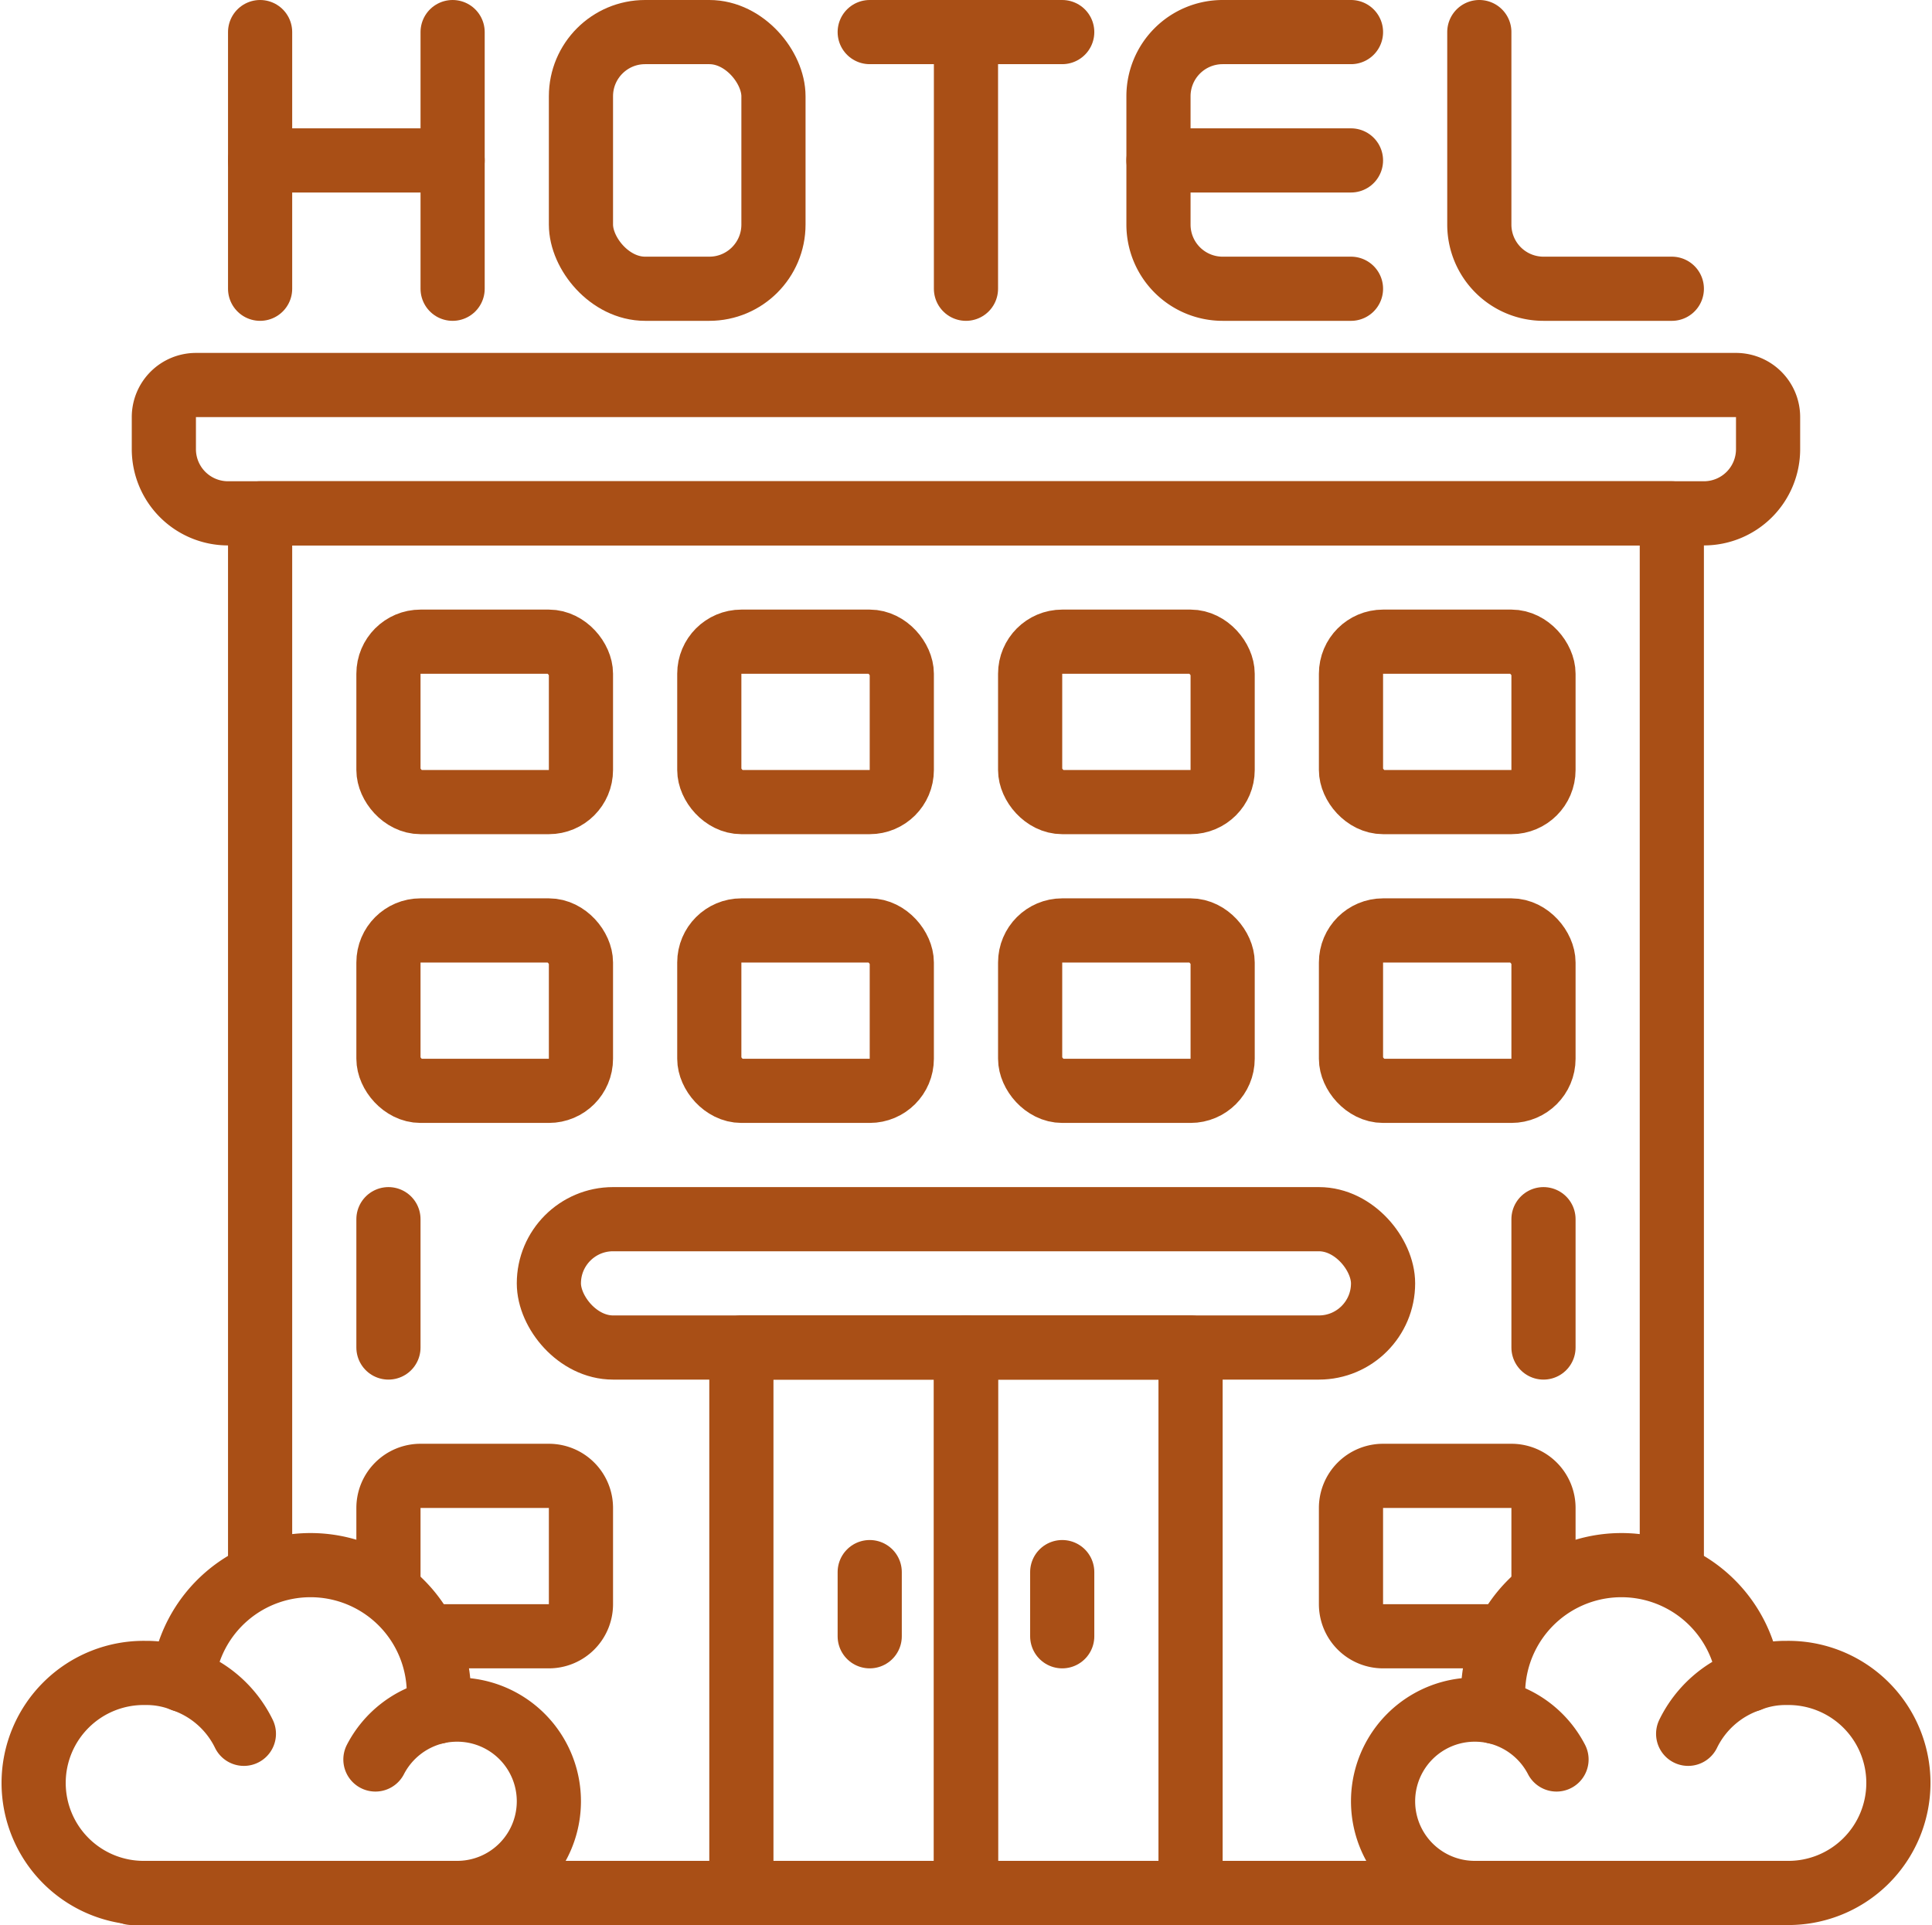
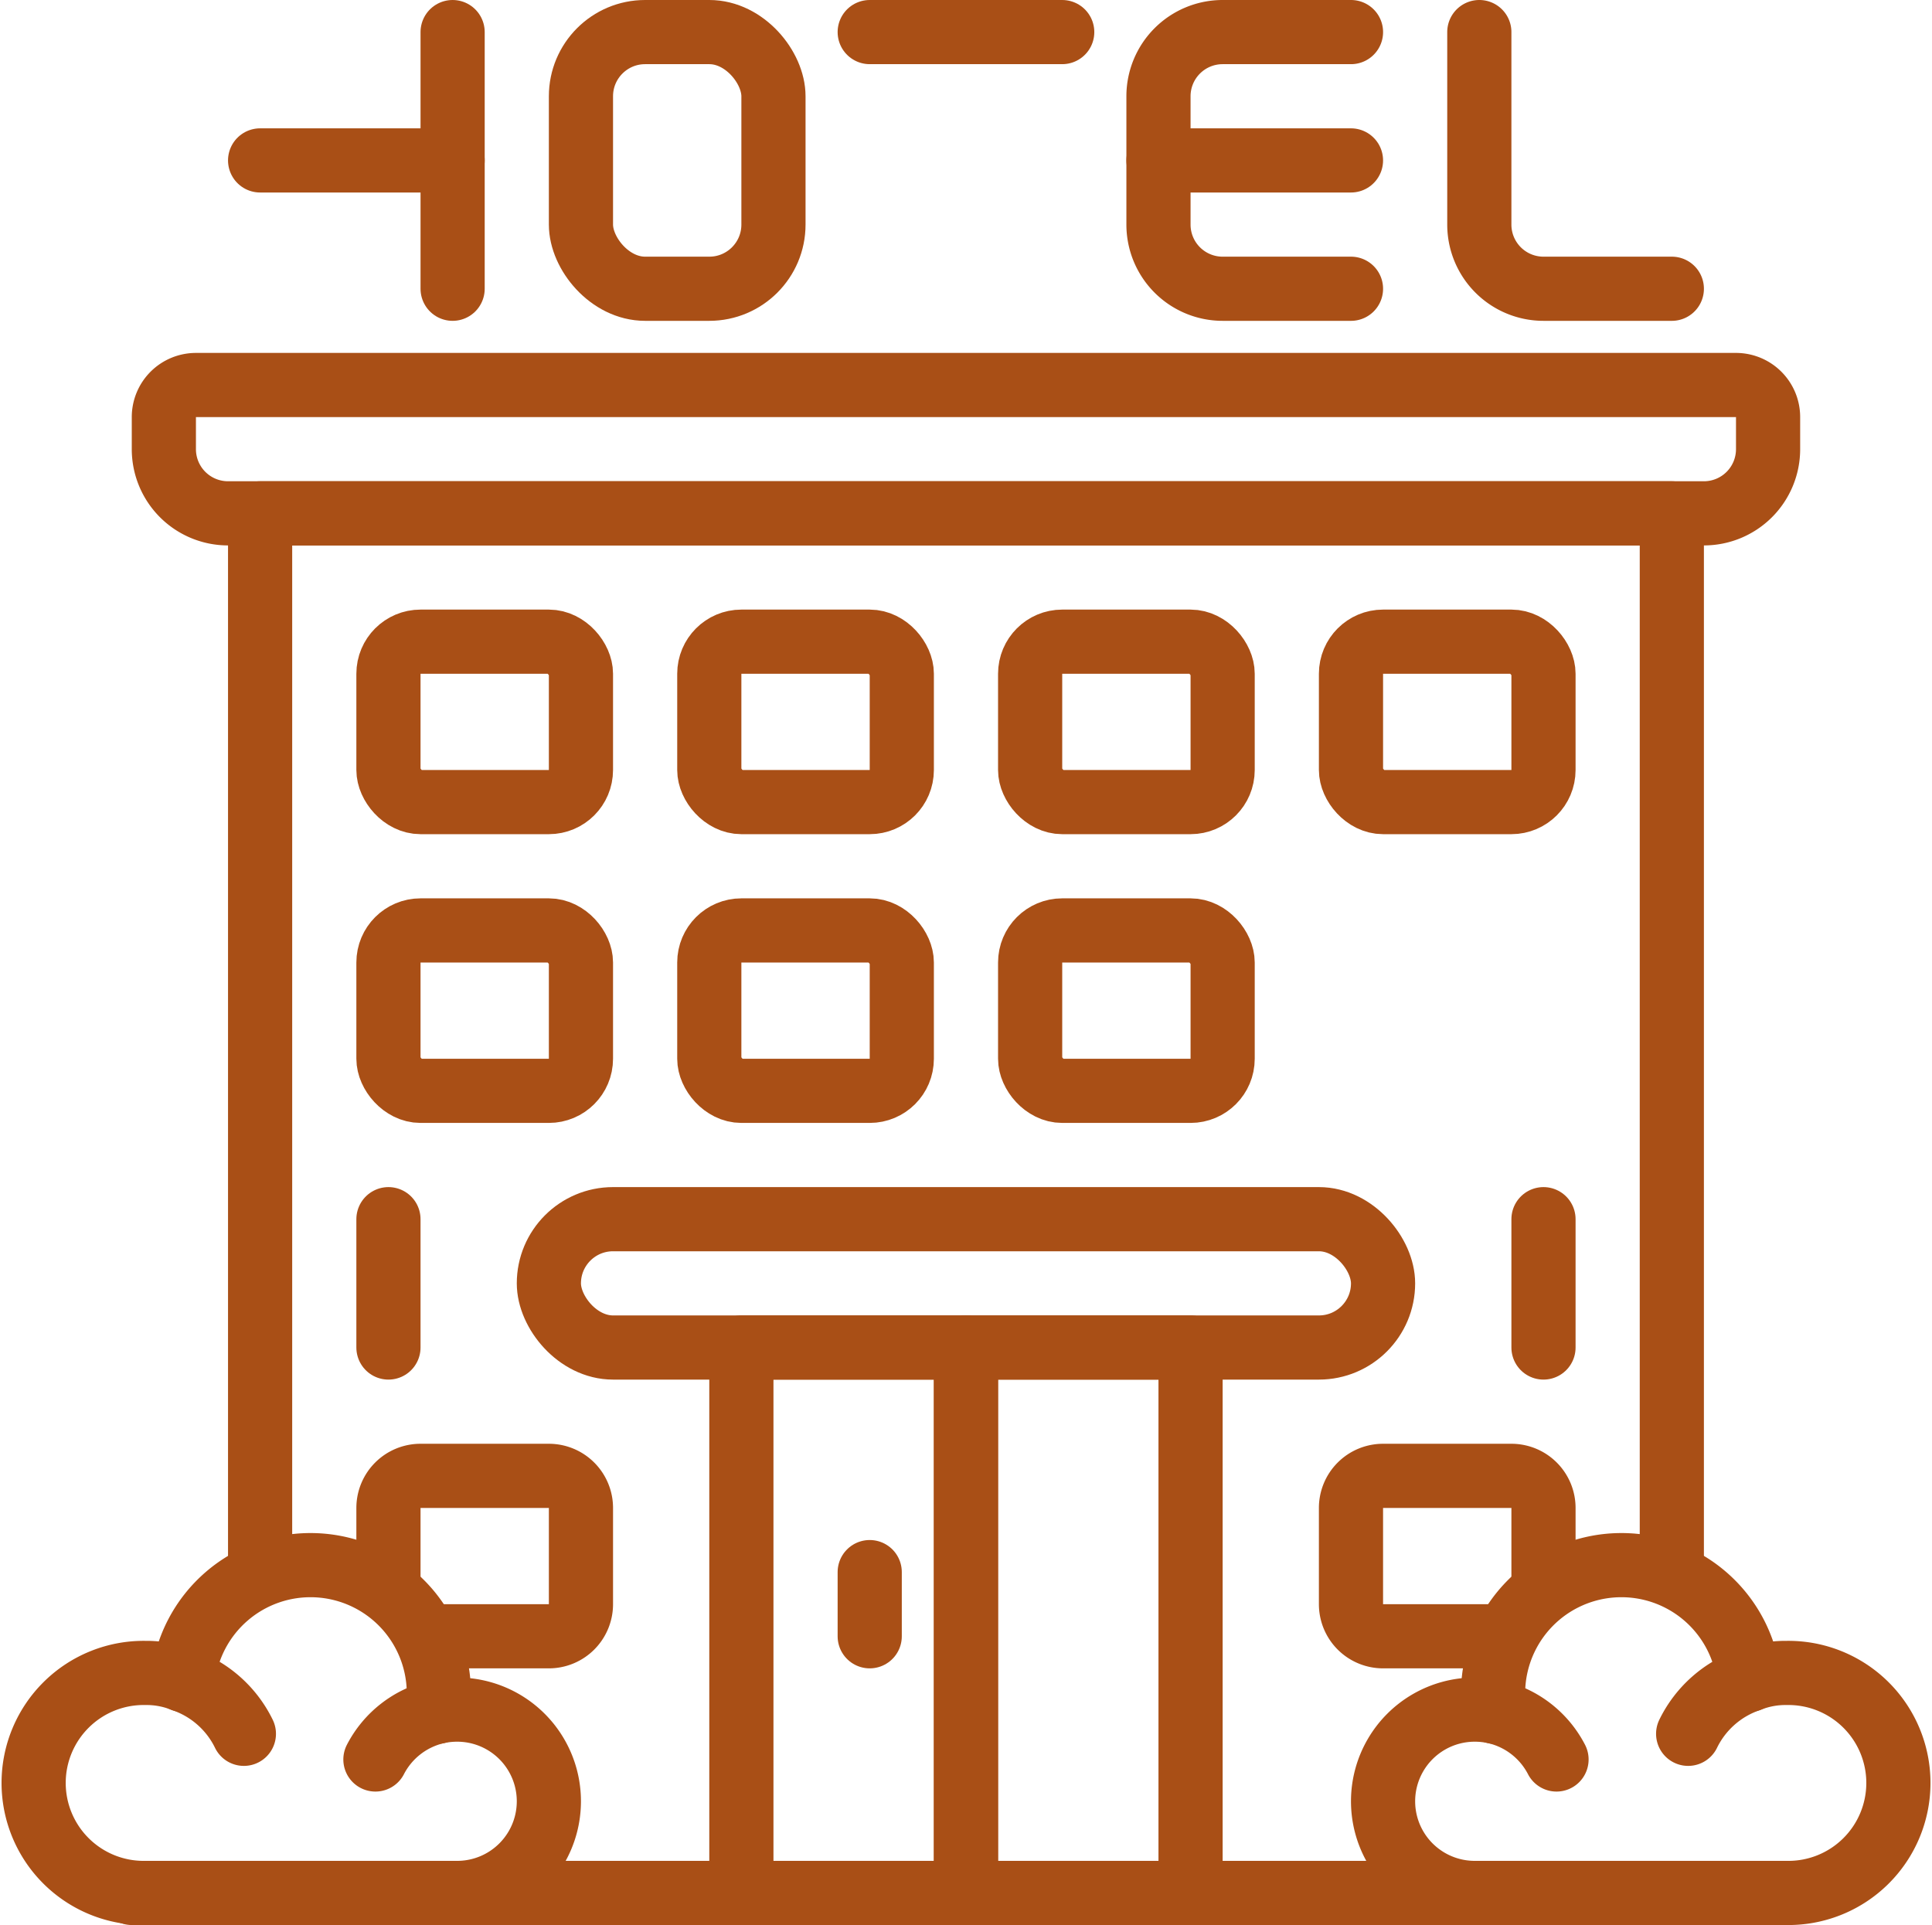
<svg xmlns="http://www.w3.org/2000/svg" width="60.216" height="60" viewBox="0 0 60.216 60">
  <g id="ICON_LODGING" transform="translate(-0.893)">
    <g id="_016---Hotel" data-name="016---Hotel" transform="translate(1 1)">
      <path id="Shape" d="M8,48.04V15H52V48.04" fill="none" stroke="#a94f16" stroke-linecap="round" stroke-linejoin="round" stroke-width="2" fill-rule="evenodd" />
      <path id="Shape-2" data-name="Shape" d="M52,58H8" fill="none" stroke="#a94f16" stroke-linecap="round" stroke-linejoin="round" stroke-width="2" fill-rule="evenodd" />
      <path id="Shape-3" data-name="Shape" d="M6,11H54a1,1,0,0,1,1,1v1a2,2,0,0,1-2,2H7a2,2,0,0,1-2-2V12A1,1,0,0,1,6,11Z" fill="none" stroke="#a94f16" stroke-linecap="round" stroke-linejoin="round" stroke-width="2" fill-rule="evenodd" />
-       <path id="Shape-4" data-name="Shape" d="M8,0V8" fill="none" stroke="#a94f16" stroke-linecap="round" stroke-linejoin="round" stroke-width="2" fill-rule="evenodd" />
      <path id="Shape-5" data-name="Shape" d="M14,0V8" fill="none" stroke="#a94f16" stroke-linecap="round" stroke-linejoin="round" stroke-width="2" fill-rule="evenodd" />
      <path id="Shape-6" data-name="Shape" d="M14,4H8" fill="none" stroke="#a94f16" stroke-linecap="round" stroke-linejoin="round" stroke-width="2" fill-rule="evenodd" />
      <rect id="Rectangle-path" width="6" height="8" rx="2" transform="translate(18)" fill="none" stroke="#a94f16" stroke-linecap="round" stroke-linejoin="round" stroke-width="2" />
      <path id="Shape-7" data-name="Shape" d="M42,8H38a2,2,0,0,1-2-2V2a2,2,0,0,1,2-2h4" fill="none" stroke="#a94f16" stroke-linecap="round" stroke-linejoin="round" stroke-width="2" fill-rule="evenodd" />
-       <path id="Shape-8" data-name="Shape" d="M30,0V8" fill="none" stroke="#a94f16" stroke-linecap="round" stroke-linejoin="round" stroke-width="2" fill-rule="evenodd" />
      <path id="Shape-9" data-name="Shape" d="M27,0h6" fill="none" stroke="#a94f16" stroke-linecap="round" stroke-linejoin="round" stroke-width="2" fill-rule="evenodd" />
      <path id="Shape-10" data-name="Shape" d="M36,4h6" fill="none" stroke="#a94f16" stroke-linecap="round" stroke-linejoin="round" stroke-width="2" fill-rule="evenodd" />
      <path id="Shape-11" data-name="Shape" d="M52,8H48a2,2,0,0,1-2-2V0" fill="none" stroke="#a94f16" stroke-linecap="round" stroke-linejoin="round" stroke-width="2" fill-rule="evenodd" />
      <rect id="Rectangle-path-2" data-name="Rectangle-path" width="7" height="17" transform="translate(23 41)" fill="none" stroke="#a94f16" stroke-linecap="round" stroke-linejoin="round" stroke-width="2" />
      <rect id="Rectangle-path-3" data-name="Rectangle-path" width="7" height="17" transform="translate(30 41)" fill="none" stroke="#a94f16" stroke-linecap="round" stroke-linejoin="round" stroke-width="2" />
      <rect id="Rectangle-path-4" data-name="Rectangle-path" width="26" height="4" rx="2" transform="translate(17 37)" fill="none" stroke="#a94f16" stroke-linecap="round" stroke-linejoin="round" stroke-width="2" />
      <rect id="Rectangle-path-5" data-name="Rectangle-path" width="6" height="5" rx="1" transform="translate(12 28)" fill="none" stroke="#a94f16" stroke-linecap="round" stroke-linejoin="round" stroke-width="2" />
      <path id="Shape-12" data-name="Shape" d="M13.18,50H17a1,1,0,0,0,1-1V46a1,1,0,0,0-1-1H13a1,1,0,0,0-1,1v2.53" fill="none" stroke="#a94f16" stroke-linecap="round" stroke-linejoin="round" stroke-width="2" fill-rule="evenodd" />
      <path id="Shape-13" data-name="Shape" d="M46.82,50H43a1,1,0,0,1-1-1V46a1,1,0,0,1,1-1h4a1,1,0,0,1,1,1v2.53" fill="none" stroke="#a94f16" stroke-linecap="round" stroke-linejoin="round" stroke-width="2" fill-rule="evenodd" />
      <rect id="Rectangle-path-6" data-name="Rectangle-path" width="6" height="5" rx="1" transform="translate(12 19)" fill="none" stroke="#a94f16" stroke-linecap="round" stroke-linejoin="round" stroke-width="2" />
      <rect id="Rectangle-path-7" data-name="Rectangle-path" width="6" height="5" rx="1" transform="translate(22 28)" fill="none" stroke="#a94f16" stroke-linecap="round" stroke-linejoin="round" stroke-width="2" />
      <rect id="Rectangle-path-8" data-name="Rectangle-path" width="6" height="5" rx="1" transform="translate(22 19)" fill="none" stroke="#a94f16" stroke-linecap="round" stroke-linejoin="round" stroke-width="2" />
      <rect id="Rectangle-path-9" data-name="Rectangle-path" width="6" height="5" rx="1" transform="translate(32 28)" fill="none" stroke="#a94f16" stroke-linecap="round" stroke-linejoin="round" stroke-width="2" />
      <rect id="Rectangle-path-10" data-name="Rectangle-path" width="6" height="5" rx="1" transform="translate(32 19)" fill="none" stroke="#a94f16" stroke-linecap="round" stroke-linejoin="round" stroke-width="2" />
-       <rect id="Rectangle-path-11" data-name="Rectangle-path" width="6" height="5" rx="1" transform="translate(42 28)" fill="none" stroke="#a94f16" stroke-linecap="round" stroke-linejoin="round" stroke-width="2" />
      <rect id="Rectangle-path-12" data-name="Rectangle-path" width="6" height="5" rx="1" transform="translate(42 19)" fill="none" stroke="#a94f16" stroke-linecap="round" stroke-linejoin="round" stroke-width="2" />
      <path id="Shape-14" data-name="Shape" d="M27,48v2" fill="none" stroke="#a94f16" stroke-linecap="round" stroke-linejoin="round" stroke-width="2" fill-rule="evenodd" />
-       <path id="Shape-15" data-name="Shape" d="M33,48v2" fill="none" stroke="#a94f16" stroke-linecap="round" stroke-linejoin="round" stroke-width="2" fill-rule="evenodd" />
      <path id="Shape-16" data-name="Shape" d="M4.429,58a3.429,3.429,0,1,1,0-6.857,3.051,3.051,0,0,1,1.165.217,3.307,3.307,0,0,1,1.9,1.68" fill="none" stroke="#a94f16" stroke-linecap="round" stroke-linejoin="round" stroke-width="2" fill-rule="evenodd" />
      <path id="Shape-17" data-name="Shape" d="M5.594,51.36a4,4,0,0,1,7.977.354,3.837,3.837,0,0,1-.057.64" fill="none" stroke="#a94f16" stroke-linecap="round" stroke-linejoin="round" stroke-width="2" fill-rule="evenodd" />
      <path id="Shape-18" data-name="Shape" d="M11.594,53.84a2.881,2.881,0,0,1,1.92-1.486,2.914,2.914,0,0,1,.629-.068,2.857,2.857,0,1,1,0,5.714" fill="none" stroke="#a94f16" stroke-linecap="round" stroke-linejoin="round" stroke-width="2" fill-rule="evenodd" />
      <path id="Shape-19" data-name="Shape" d="M52.509,53.04a3.307,3.307,0,0,1,1.9-1.68,3.051,3.051,0,0,1,1.165-.217,3.429,3.429,0,1,1,0,6.857" fill="none" stroke="#a94f16" stroke-linecap="round" stroke-linejoin="round" stroke-width="2" fill-rule="evenodd" />
      <path id="Shape-20" data-name="Shape" d="M46.486,52.354a3.837,3.837,0,0,1-.057-.64,4,4,0,0,1,7.977-.354" fill="none" stroke="#a94f16" stroke-linecap="round" stroke-linejoin="round" stroke-width="2" fill-rule="evenodd" />
      <path id="Shape-21" data-name="Shape" d="M45.857,58a2.857,2.857,0,0,1,0-5.714,2.914,2.914,0,0,1,.629.068,2.881,2.881,0,0,1,1.92,1.486" fill="none" stroke="#a94f16" stroke-linecap="round" stroke-linejoin="round" stroke-width="2" fill-rule="evenodd" />
      <path id="Shape-22" data-name="Shape" d="M14,58H4" fill="none" stroke="#a94f16" stroke-linecap="round" stroke-linejoin="round" stroke-width="2" fill-rule="evenodd" />
      <path id="Shape-23" data-name="Shape" d="M47,58h8.57" fill="none" stroke="#a94f16" stroke-linecap="round" stroke-linejoin="round" stroke-width="2" fill-rule="evenodd" />
      <path id="Shape-24" data-name="Shape" d="M12,37v4" fill="none" stroke="#a94f16" stroke-linecap="round" stroke-linejoin="round" stroke-width="2" fill-rule="evenodd" />
      <path id="Shape-25" data-name="Shape" d="M48,37v4" fill="none" stroke="#a94f16" stroke-linecap="round" stroke-linejoin="round" stroke-width="2" fill-rule="evenodd" />
    </g>
  </g>
</svg>